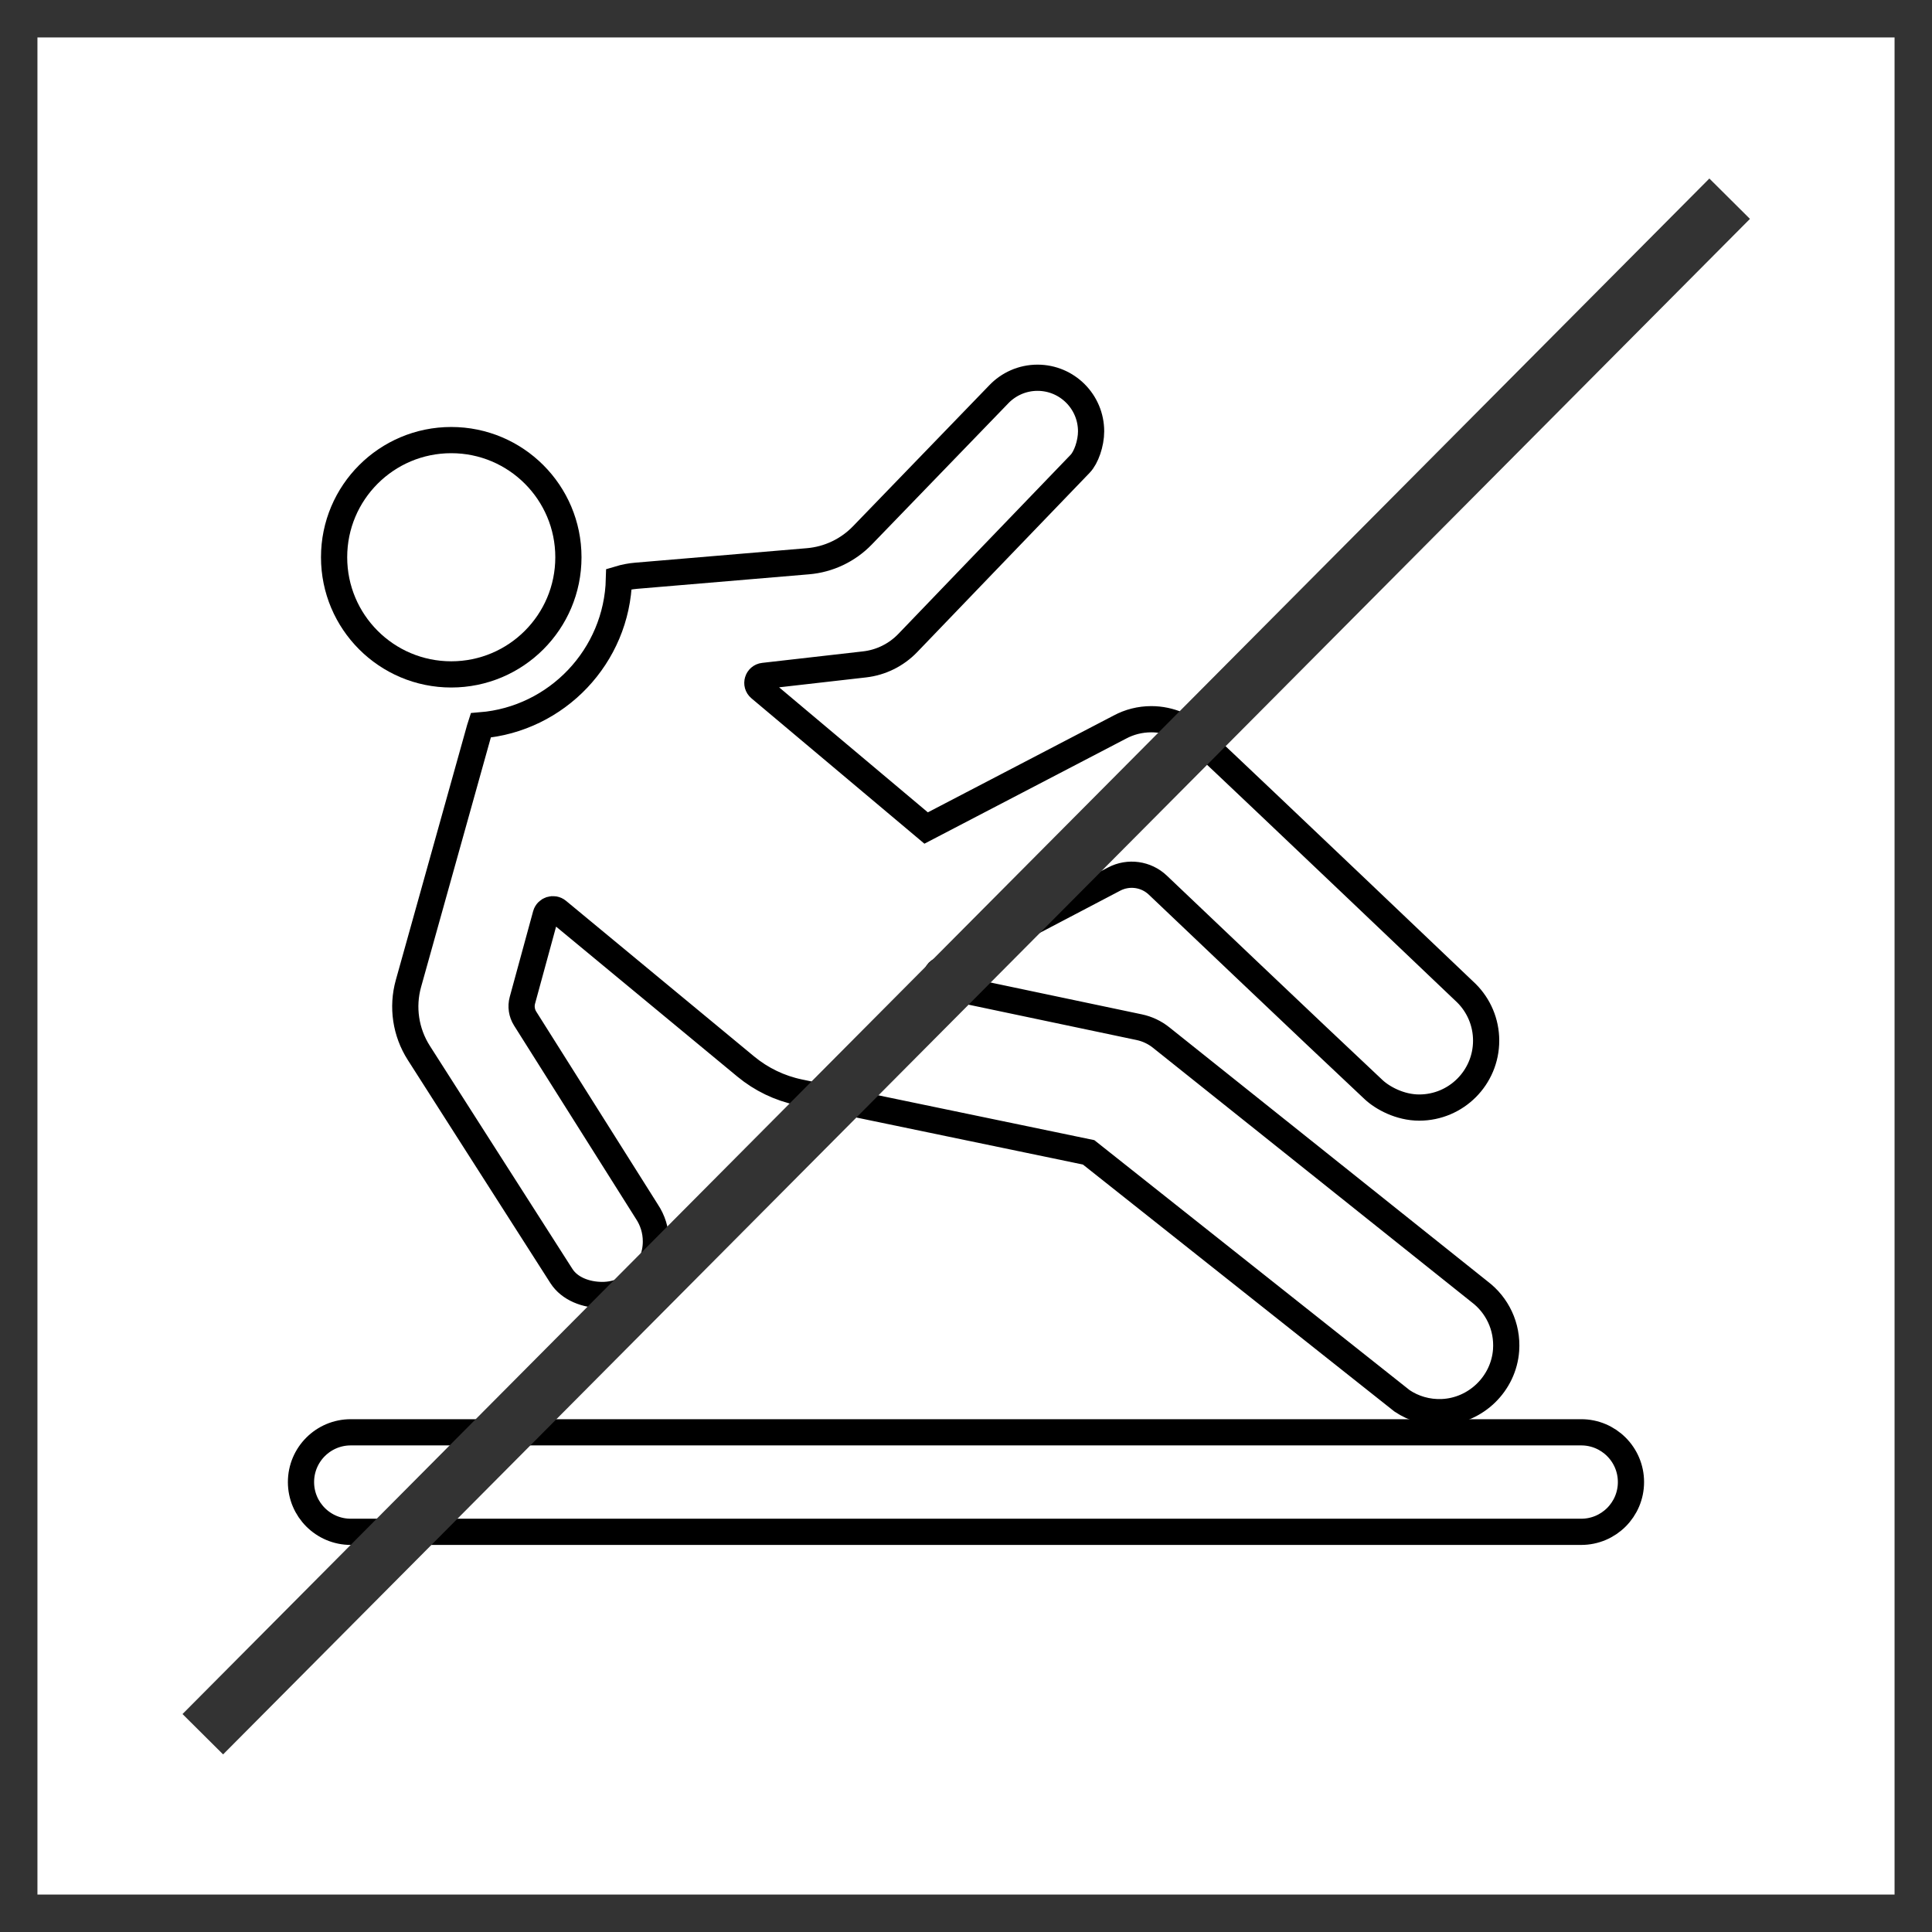
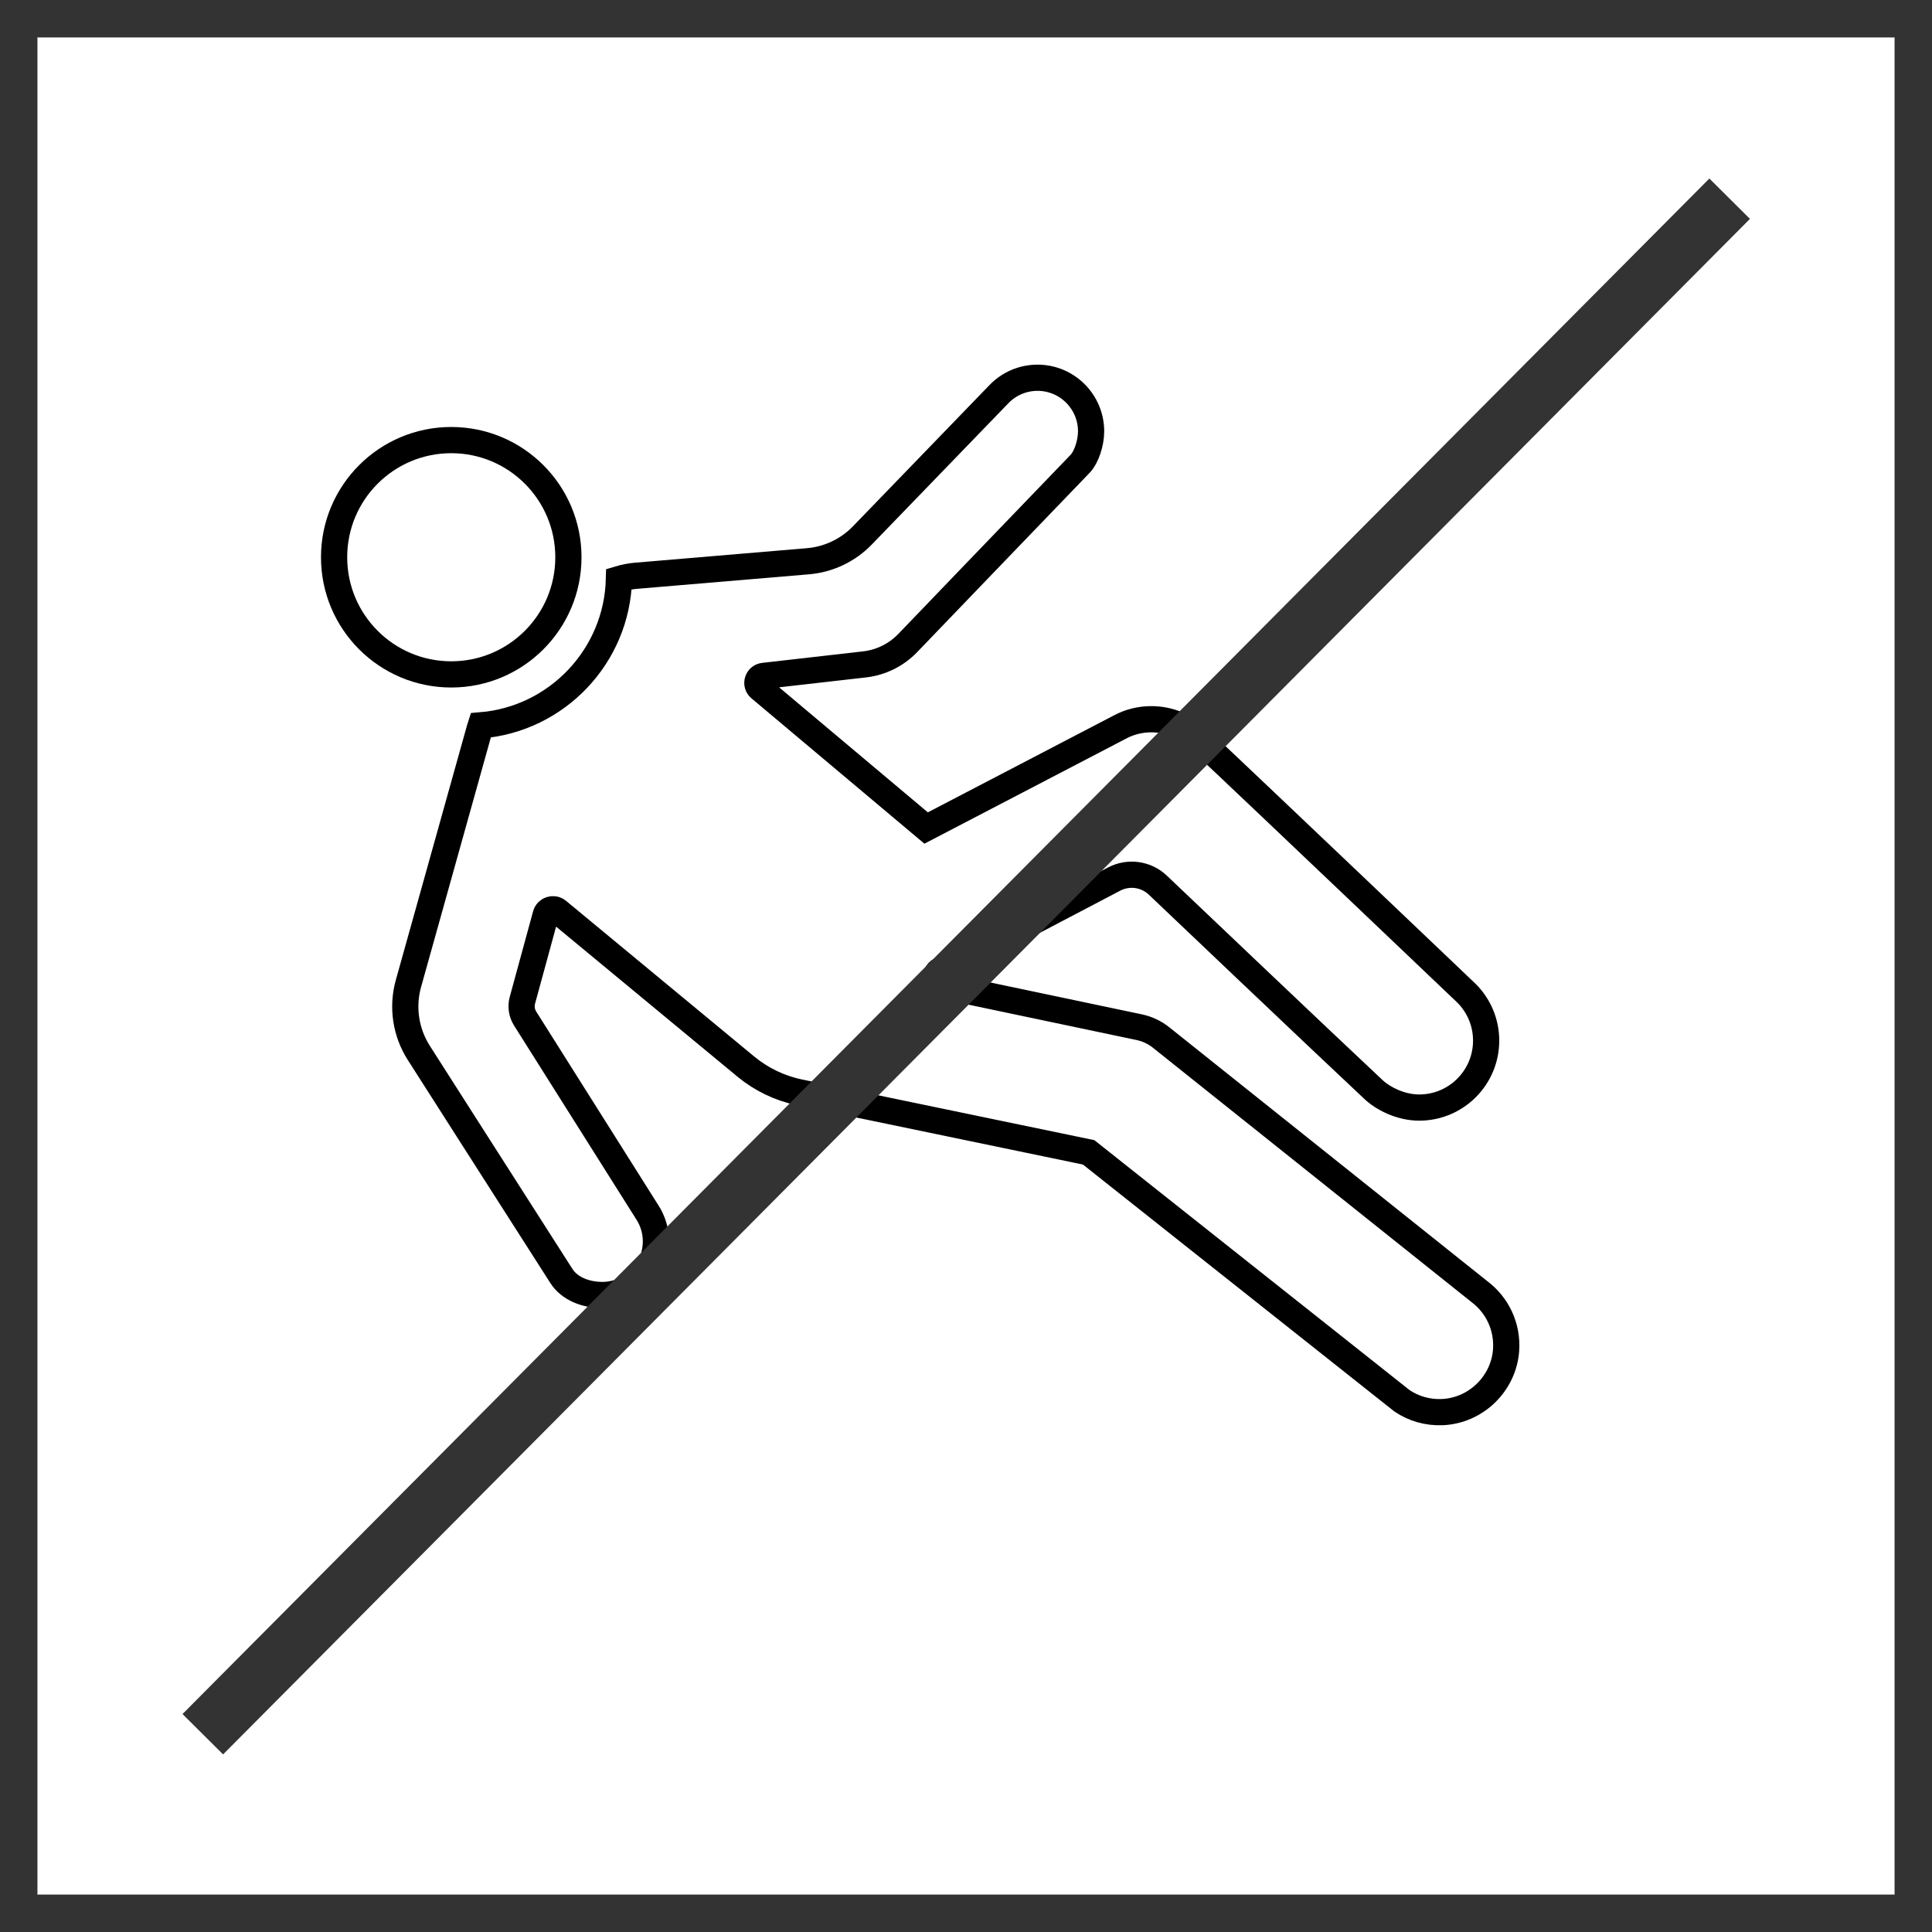
<svg xmlns="http://www.w3.org/2000/svg" xmlns:xlink="http://www.w3.org/1999/xlink" version="1.1" x="0px" y="0px" viewBox="0 0 516 516" style="enable-background:new 0 0 516 516;" xml:space="preserve">
  <style type="text/css">
	.st0{clip-path:url(#SVGID_2_);}
	.st1{fill:#606060;}
	.st2{fill:#606060;stroke:#606060;stroke-width:3;stroke-linecap:round;stroke-linejoin:round;stroke-miterlimit:10;}
	.st3{fill:#333333;}
	.st4{clip-path:url(#SVGID_4_);}
	.st5{fill:#231F20;}
	.st6{clip-path:url(#SVGID_6_);}
	.st7{clip-path:url(#SVGID_8_);}
	.st8{fill:none;stroke:#000000;stroke-width:7;stroke-miterlimit:10;}
	.st9{fill:none;stroke:#333333;stroke-width:4;stroke-linecap:round;stroke-linejoin:round;stroke-miterlimit:10;}
	.st10{clip-path:url(#SVGID_10_);}
	.st11{clip-path:url(#SVGID_12_);}
	.st12{clip-path:url(#SVGID_14_);}
	.st13{fill:#FFFFFF;}
	.st14{clip-path:url(#SVGID_16_);}
	.st15{clip-path:url(#SVGID_18_);}
	.st16{fill:none;stroke:#BABABA;stroke-width:3;stroke-linecap:round;stroke-linejoin:round;stroke-miterlimit:10;}
	.st17{fill:none;stroke:#333333;stroke-width:15;stroke-linecap:round;stroke-linejoin:round;}
	.st18{fill:none;stroke:#333333;stroke-width:15;stroke-linecap:round;stroke-linejoin:round;stroke-dasharray:37.02,37.02;}
	.st19{fill:none;stroke:#333333;stroke-width:15;stroke-linecap:round;stroke-linejoin:round;stroke-dasharray:37.089,37.089;}
	.st20{fill:none;stroke:#333333;stroke-width:15;stroke-linecap:round;stroke-linejoin:round;stroke-miterlimit:10;}
	.st21{fill:#808080;}
	.st22{fill:none;stroke:#BABABA;stroke-width:10;stroke-linecap:round;stroke-linejoin:round;stroke-miterlimit:10;}
	.st23{fill:none;stroke:#333333;stroke-width:10;stroke-linecap:round;stroke-linejoin:round;stroke-miterlimit:10;}
	.st24{fill:none;stroke:#231F20;stroke-width:0.5;stroke-linecap:round;stroke-linejoin:round;stroke-miterlimit:10;}
	.st25{clip-path:url(#SVGID_20_);}
	.st26{clip-path:url(#SVGID_22_);}
</style>
  <g id="Layer_1">
    <g>
      <g>
        <defs>
          <rect id="SVGID_7_" x="-536" width="516" height="516" />
        </defs>
        <clipPath id="SVGID_2_">
          <use xlink:href="#SVGID_7_" style="overflow:visible;" />
        </clipPath>
        <g class="st0">
          <g>
            <g>
              <g>
                <g>
-                   <path class="st1" d="M1255.22,1222.77c-0.74,0-1.48-0.2-2.14-0.58L-447.12,219.09c-1.33-0.78-2.12-2.22-2.07-3.76          c0.05-1.54,0.94-2.93,2.31-3.63l17.11-8.67c1.28-0.65,2.8-0.59,4.04,0.13l1700.19,1003.09c1.33,0.78,2.12,2.22,2.07,3.76          c-0.05,1.54-0.94,2.93-2.31,3.63l-17.11,8.68C1256.53,1222.63,1255.87,1222.77,1255.22,1222.77z M-436.21,215.74          l1691.58,998.01l8.18-4.15L-428.02,211.59L-436.21,215.74z" />
+                   <path class="st1" d="M1255.22,1222.77c-0.74,0-1.48-0.2-2.14-0.58L-447.12,219.09c0.05-1.54,0.94-2.93,2.31-3.63l17.11-8.67c1.28-0.65,2.8-0.59,4.04,0.13l1700.19,1003.09c1.33,0.78,2.12,2.22,2.07,3.76          c-0.05,1.54-0.94,2.93-2.31,3.63l-17.11,8.68C1256.53,1222.63,1255.87,1222.77,1255.22,1222.77z M-436.21,215.74          l1691.58,998.01l8.18-4.15L-428.02,211.59L-436.21,215.74z" />
                </g>
              </g>
            </g>
          </g>
        </g>
      </g>
    </g>
    <g>
      <g>
        <path class="st3" d="M506,10v496H10V10H506 M516,0H0v516h516V0L516,0z" />
      </g>
      <g>
        <g>
          <circle class="st8" cx="120.52" cy="148.83" r="31.29" />
          <path class="st8" d="M395.19,345.02c0,0-85.08-67.92-85.08-67.92c-1.71-1.37-3.72-2.31-5.86-2.76l-52.51-11.05      c-2.05-0.43-2.44-3.2-0.58-4.17l46.41-24.34c3.83-2.01,8.52-1.36,11.66,1.62c0,0,42.92,40.85,57.62,54.61      c2.39,2.24,7.06,4.8,12.19,4.8c9.88,0,17.88-8.01,17.88-17.88c0-4.94-2-9.41-5.24-12.65c0,0-54.64-52.08-72.51-68.86      c-2.27-2.13-6.58-4.33-11.67-4.33c-3.03,0-5.89,0.75-8.39,2.09l0,0l-51.76,26.97l-44.4-37.32c-1.27-1.06-0.64-3.13,1-3.31      l26.94-3.07c4.4-0.5,8.48-2.52,11.55-5.71c0,0,34.48-35.89,46.05-47.88c1.59-1.65,2.92-5.41,2.92-8.66      c0-7.9-6.41-14.31-14.31-14.31c-4.09,0-7.78,1.72-10.39,4.47l-36.38,37.63c-3.86,3.99-9.03,6.45-14.56,6.91l-45.84,3.87      c-1.58,0.13-3.12,0.43-4.62,0.88c-0.51,20.62-16.6,37.43-36.92,39.08c-0.09,0.28-0.18,0.55-0.26,0.83l-19.04,68.11      c-1.76,6.29-0.75,13.03,2.76,18.53c0,0,28.67,44.9,38.09,59.6c2.19,3.42,6.55,5.07,10.93,5.07c7.9,0,14.31-6.41,14.31-14.31      c0-2.96-0.9-5.72-2.44-8l0.08,0.12l-32.57-51.65c-0.91-1.45-1.18-3.22-0.73-4.87l6.24-22.86c0.38-1.39,2.07-1.92,3.18-1.01      l50.26,41.58c4.13,3.41,9.03,5.77,14.27,6.86l77.28,16.04c0,0,83.71,66.37,83.71,66.37c3.05,2.05,6.77,3.18,10.75,3.01      c8.98-0.39,16.4-7.6,17.04-16.56C402.69,354.24,399.82,348.52,395.19,345.02z" />
        </g>
-         <path class="st8" d="M93.68,409.12h328.63c7.34,0,13.29-5.95,13.29-13.29v0c0-7.34-5.95-13.29-13.29-13.29H93.68     c-7.34,0-13.29,5.95-13.29,13.29v0C80.39,403.17,86.34,409.12,93.68,409.12z" />
      </g>
      <g>
        <rect x="-31.22" y="250.35" transform="matrix(-0.705 0.709 -0.709 -0.705 622.866 257.091)" class="st3" width="578.43" height="15.29" />
      </g>
    </g>
  </g>
  <g id="Layer_2">
</g>
  <g id="Layer_3">
</g>
  <g id="Layer_4">
    <g>
      <defs>
        <rect id="SVGID_19_" x="-1072" width="516" height="516" />
      </defs>
      <clipPath id="SVGID_4_">
        <use xlink:href="#SVGID_19_" style="overflow:visible;" />
      </clipPath>
      <g class="st4">
        <g>
          <g>
            <g>
              <g>
-                 <path class="st5" d="M369.39,3499.44c-0.09,0-0.18-0.01-0.27-0.02c-0.2-0.03-0.4-0.1-0.58-0.21l-1072.65-626.35         c-0.8-0.46-1.07-1.49-0.6-2.29c0.46-0.8,1.49-1.08,2.29-0.6l1070.13,624.88V943.23l-1080.86-630.8         c-0.53-0.31-0.85-0.88-0.83-1.49c0.02-0.61,0.37-1.17,0.92-1.45l11.99-6.08c0.52-0.25,1.12-0.24,1.6,0.05L379.99,933.45         c0.52,0.3,0.83,0.85,0.83,1.45v2557.93c0,0.63-0.35,1.21-0.92,1.49l-9.76,4.95C369.91,3499.38,369.64,3499.44,369.39,3499.44         z M-708.8,311.09L370.23,940.83c0.52,0.3,0.83,0.85,0.83,1.45v2552.77l6.41-3.25V935.86L-700.37,306.82L-708.8,311.09z" />
-               </g>
+                 </g>
            </g>
          </g>
        </g>
      </g>
    </g>
  </g>
</svg>